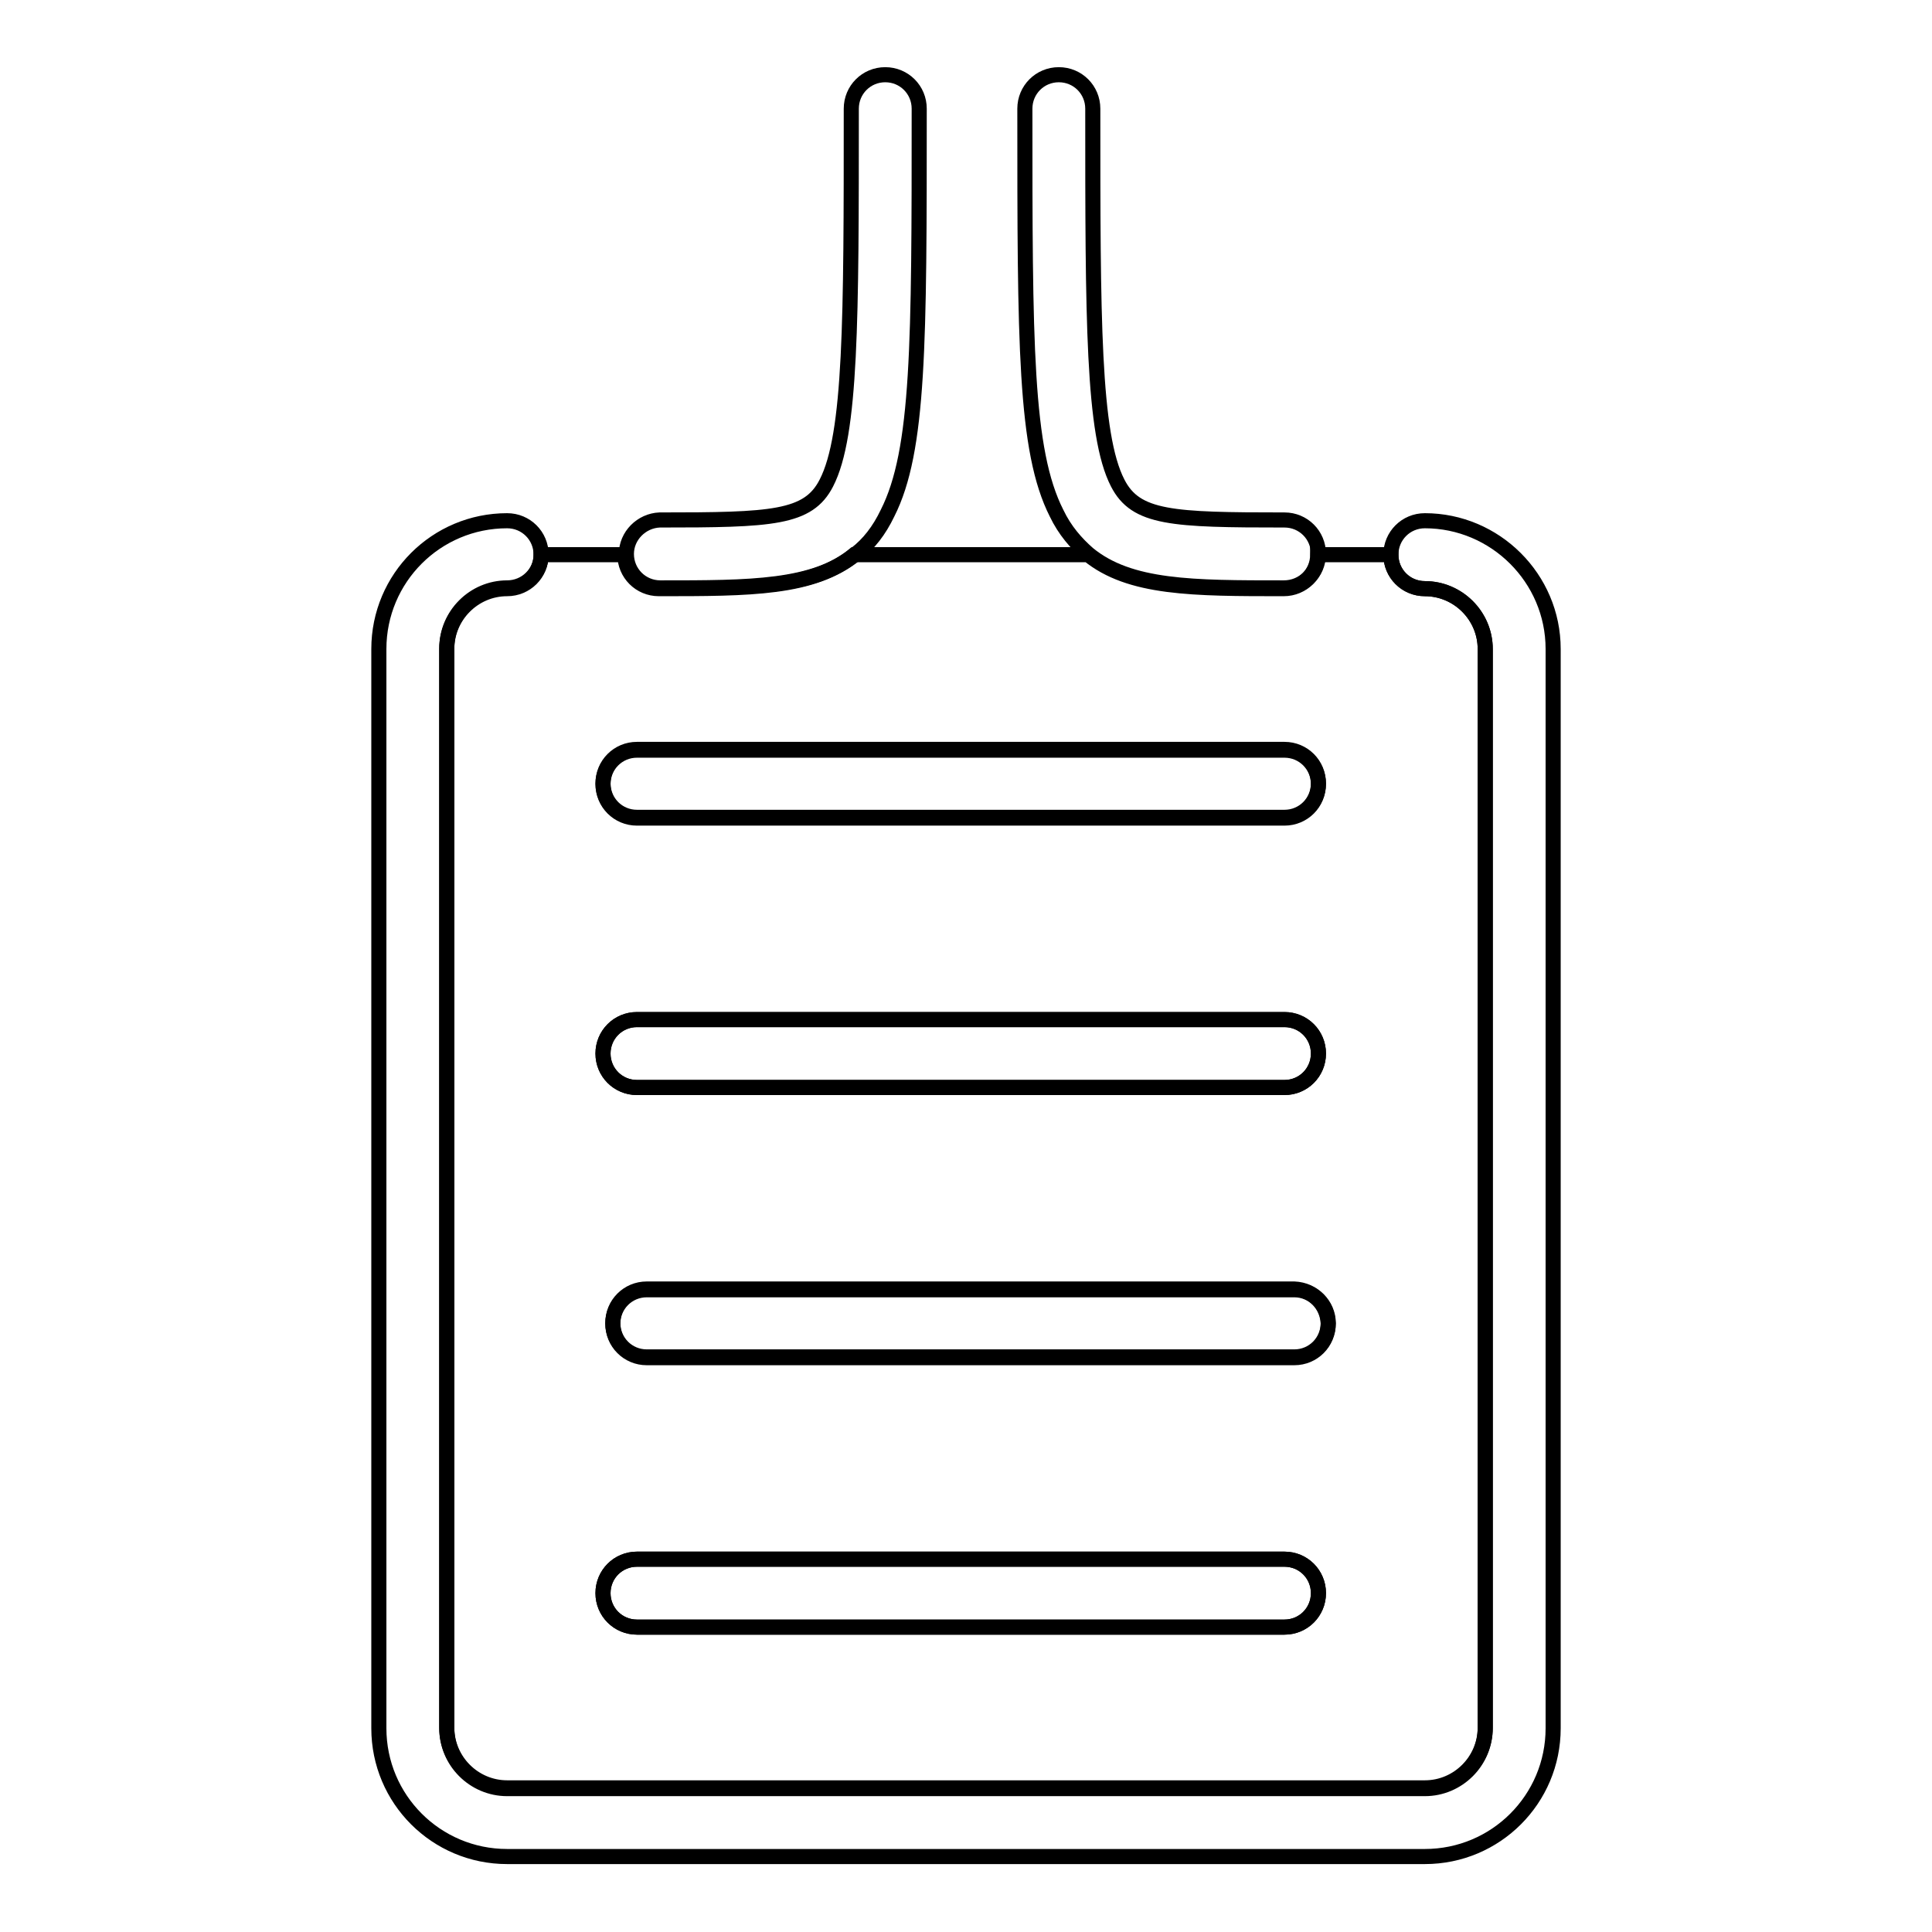
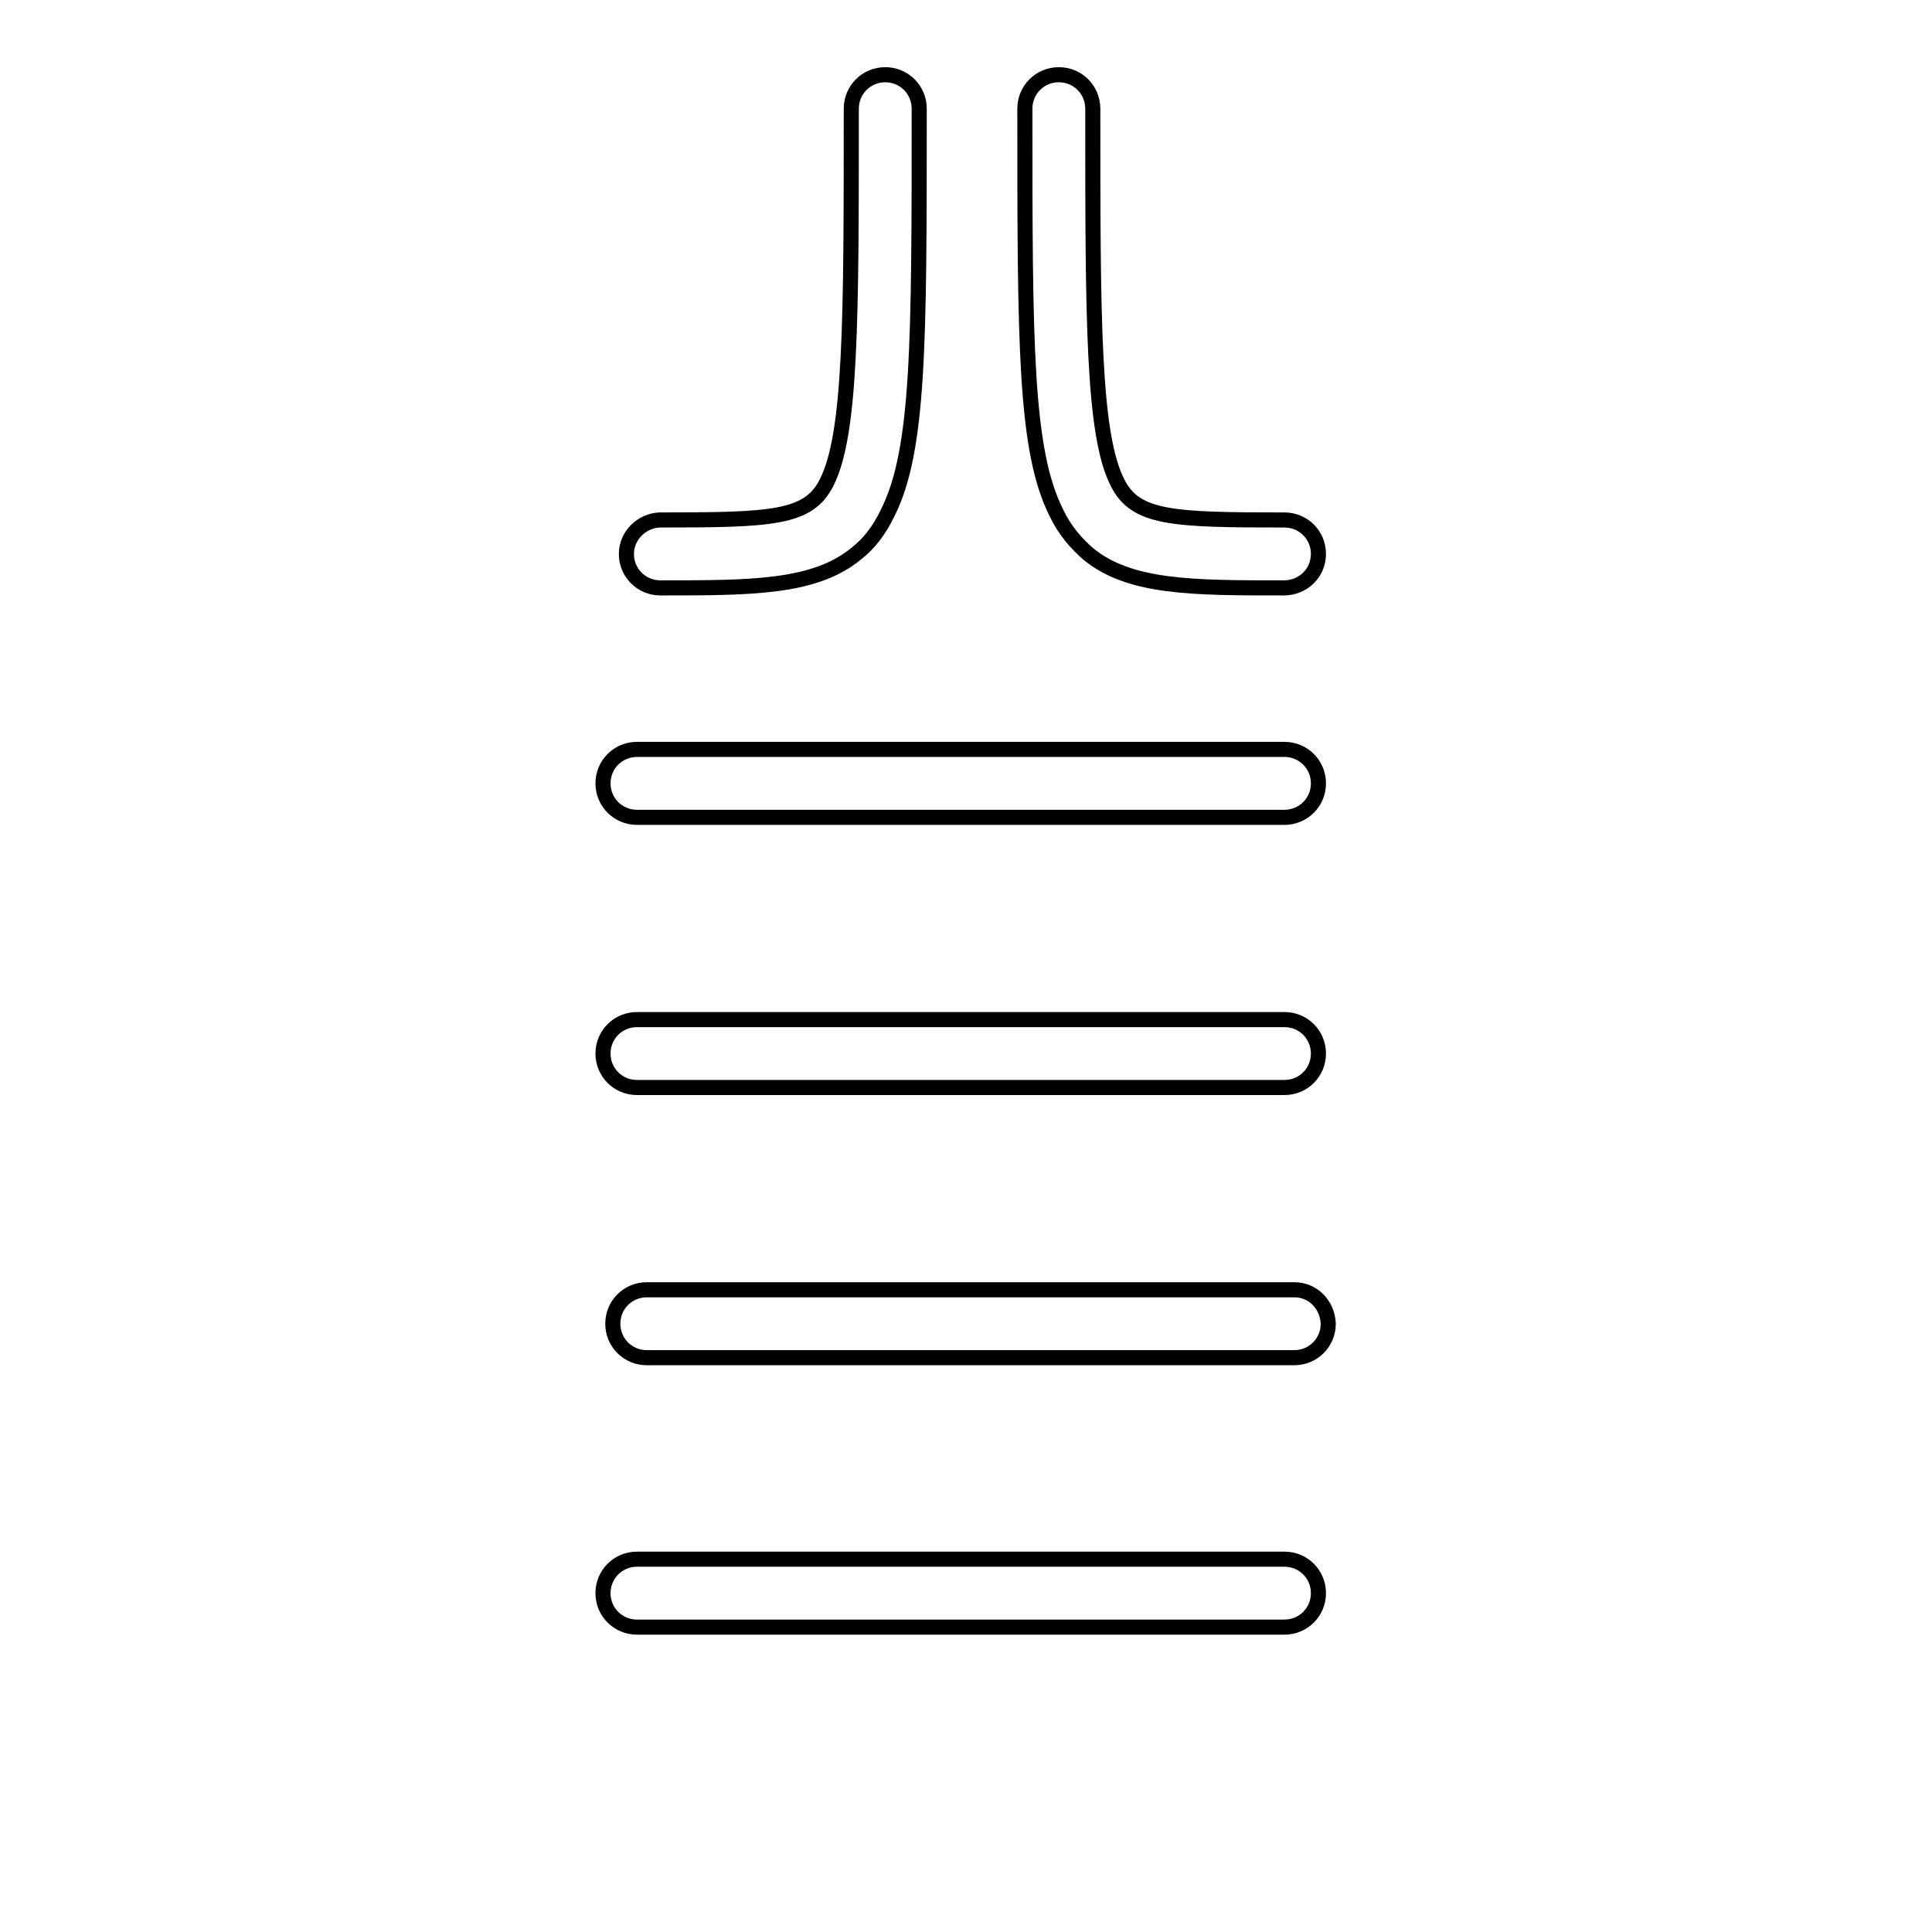
<svg xmlns="http://www.w3.org/2000/svg" version="1.1" x="0px" y="0px" viewBox="0 0 256 256" enable-background="new 0 0 256 256" xml:space="preserve">
  <g>
-     <path stroke-width="2" fill-opacity="0" stroke="#000000" d="M67.2,77.9c-4.4,0-8,3.6-8,8v143c0,4.4,3.6,8,8,8h121.6c4.4,0,8-3.6,8-8V86c0-4.4-3.6-8-8-8 c-2.5,0-4.5-2-4.5-4.5h-9.7c0,2.5-2,4.5-4.5,4.5c-12,0-20.4,0-25.9-4.5h-31c-5.5,4.5-13.8,4.5-25.9,4.5c-2.5,0-4.5-2-4.5-4.5H71.7 C71.7,75.9,69.7,77.9,67.2,77.9L67.2,77.9z M84.4,99.4h85.8c2.5,0,4.5,2,4.5,4.5c0,2.5-2,4.5-4.5,4.5H84.4c-2.5,0-4.5-2-4.5-4.5 C79.9,101.4,81.9,99.4,84.4,99.4z M176,175.3c0,2.5-2,4.5-4.5,4.5H85.7c-2.5,0-4.5-2-4.5-4.5c0-2.5,2-4.5,4.5-4.5h85.8 C174,170.9,176,172.9,176,175.3z M84.4,135.1h85.8c2.5,0,4.5,2,4.5,4.5c0,2.5-2,4.5-4.5,4.5H84.4c-2.5,0-4.5-2-4.5-4.5 C79.9,137.1,81.9,135.1,84.4,135.1L84.4,135.1z M84.4,206.6h85.8c2.5,0,4.5,2,4.5,4.5c0,2.5-2,4.5-4.5,4.5H84.4 c-2.5,0-4.5-2-4.5-4.5C79.9,208.6,81.9,206.6,84.4,206.6L84.4,206.6z" />
-     <path stroke-width="2" fill-opacity="0" stroke="#000000" d="M188.8,69c-2.5,0-4.5,2-4.5,4.5c0,2.5,2,4.5,4.5,4.5c4.4,0,8,3.6,8,8v143c0,4.4-3.6,8-8,8H67.2 c-4.4,0-8-3.6-8-8V86c0-4.4,3.6-8,8-8c2.5,0,4.5-2,4.5-4.5c0-2.5-2-4.5-4.5-4.5c-9.4,0-17,7.6-17,17v143c0,9.4,7.6,17,17,17h121.6 c9.4,0,17-7.6,17-17V86C205.8,76.6,198.1,69,188.8,69z" />
    <path stroke-width="2" fill-opacity="0" stroke="#000000" d="M84.4,108.3h85.8c2.5,0,4.5-2,4.5-4.5c0-2.5-2-4.5-4.5-4.5H84.4c-2.5,0-4.5,2-4.5,4.5 C79.9,106.3,81.9,108.3,84.4,108.3z M84.4,144.1h85.8c2.5,0,4.5-2,4.5-4.5c0-2.5-2-4.5-4.5-4.5H84.4c-2.5,0-4.5,2-4.5,4.5 C79.9,142.1,81.9,144.1,84.4,144.1z M171.5,170.9H85.7c-2.5,0-4.5,2-4.5,4.5c0,2.5,2,4.5,4.5,4.5h85.8c2.5,0,4.5-2,4.5-4.5 C175.9,172.9,174,170.9,171.5,170.9z M84.4,215.6h85.8c2.5,0,4.5-2,4.5-4.5c0-2.5-2-4.5-4.5-4.5H84.4c-2.5,0-4.5,2-4.5,4.5 C79.9,213.6,81.9,215.6,84.4,215.6z M87.5,77.9c12,0,20.4,0,25.9-4.5c1.7-1.3,3.1-3.1,4.2-5.4c4.2-8.3,4.2-22.5,4.2-53.6 c0-2.5-2-4.5-4.5-4.5s-4.5,2-4.5,4.5c0,27.9,0,43.2-3.3,49.6c-2.4,4.7-7.2,4.9-22.1,4.9C85,69,83,71,83,73.4 C83,75.9,85,77.9,87.5,77.9z M174.7,73.4c0-2.5-2-4.5-4.5-4.5c-14.9,0-19.7-0.2-22.1-4.9c-3.3-6.4-3.3-21.8-3.3-49.6 c0-2.5-2-4.5-4.5-4.5c-2.5,0-4.5,2-4.5,4.5c0,31.1,0,45.3,4.2,53.6c1.1,2.3,2.6,4,4.2,5.4c5.5,4.5,13.8,4.5,25.9,4.5 C172.7,77.9,174.7,75.9,174.7,73.4z" />
  </g>
</svg>